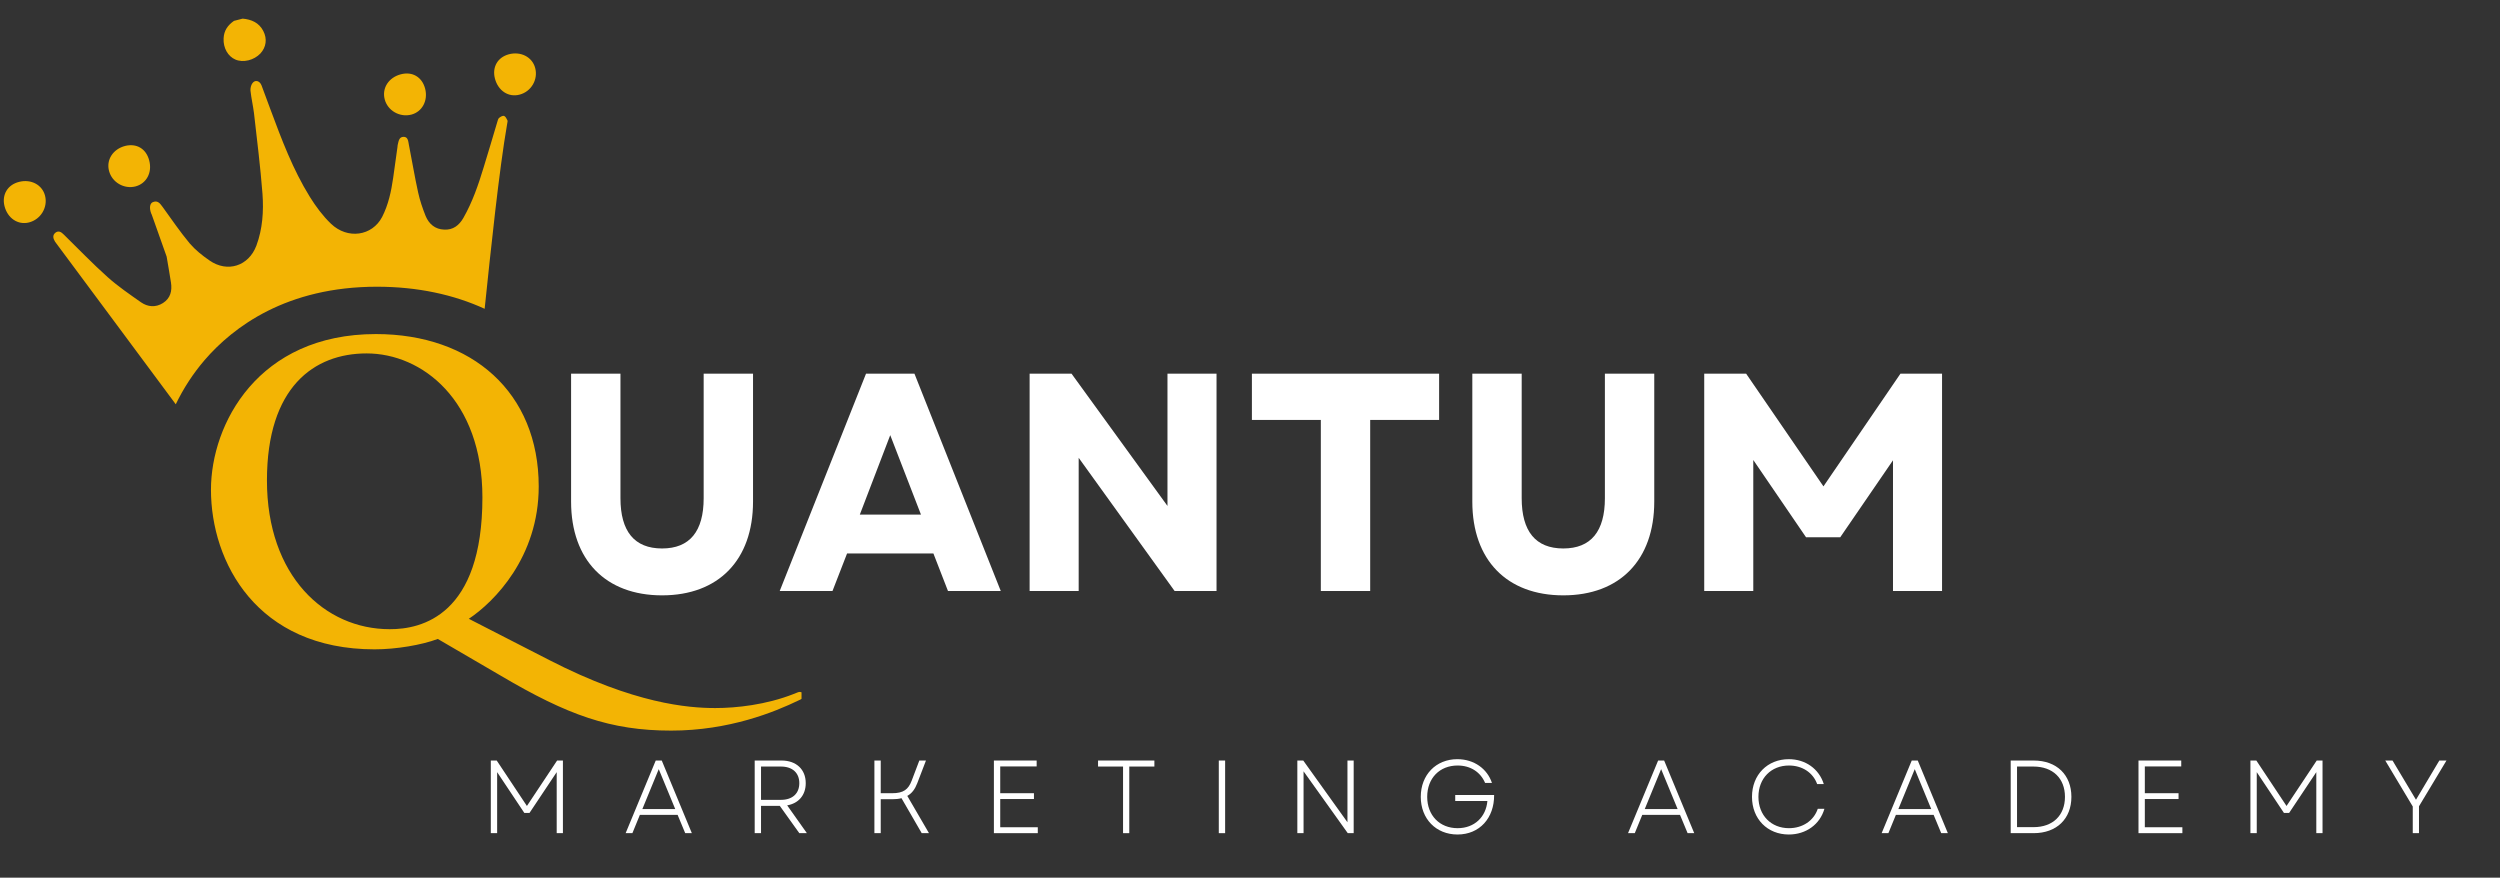
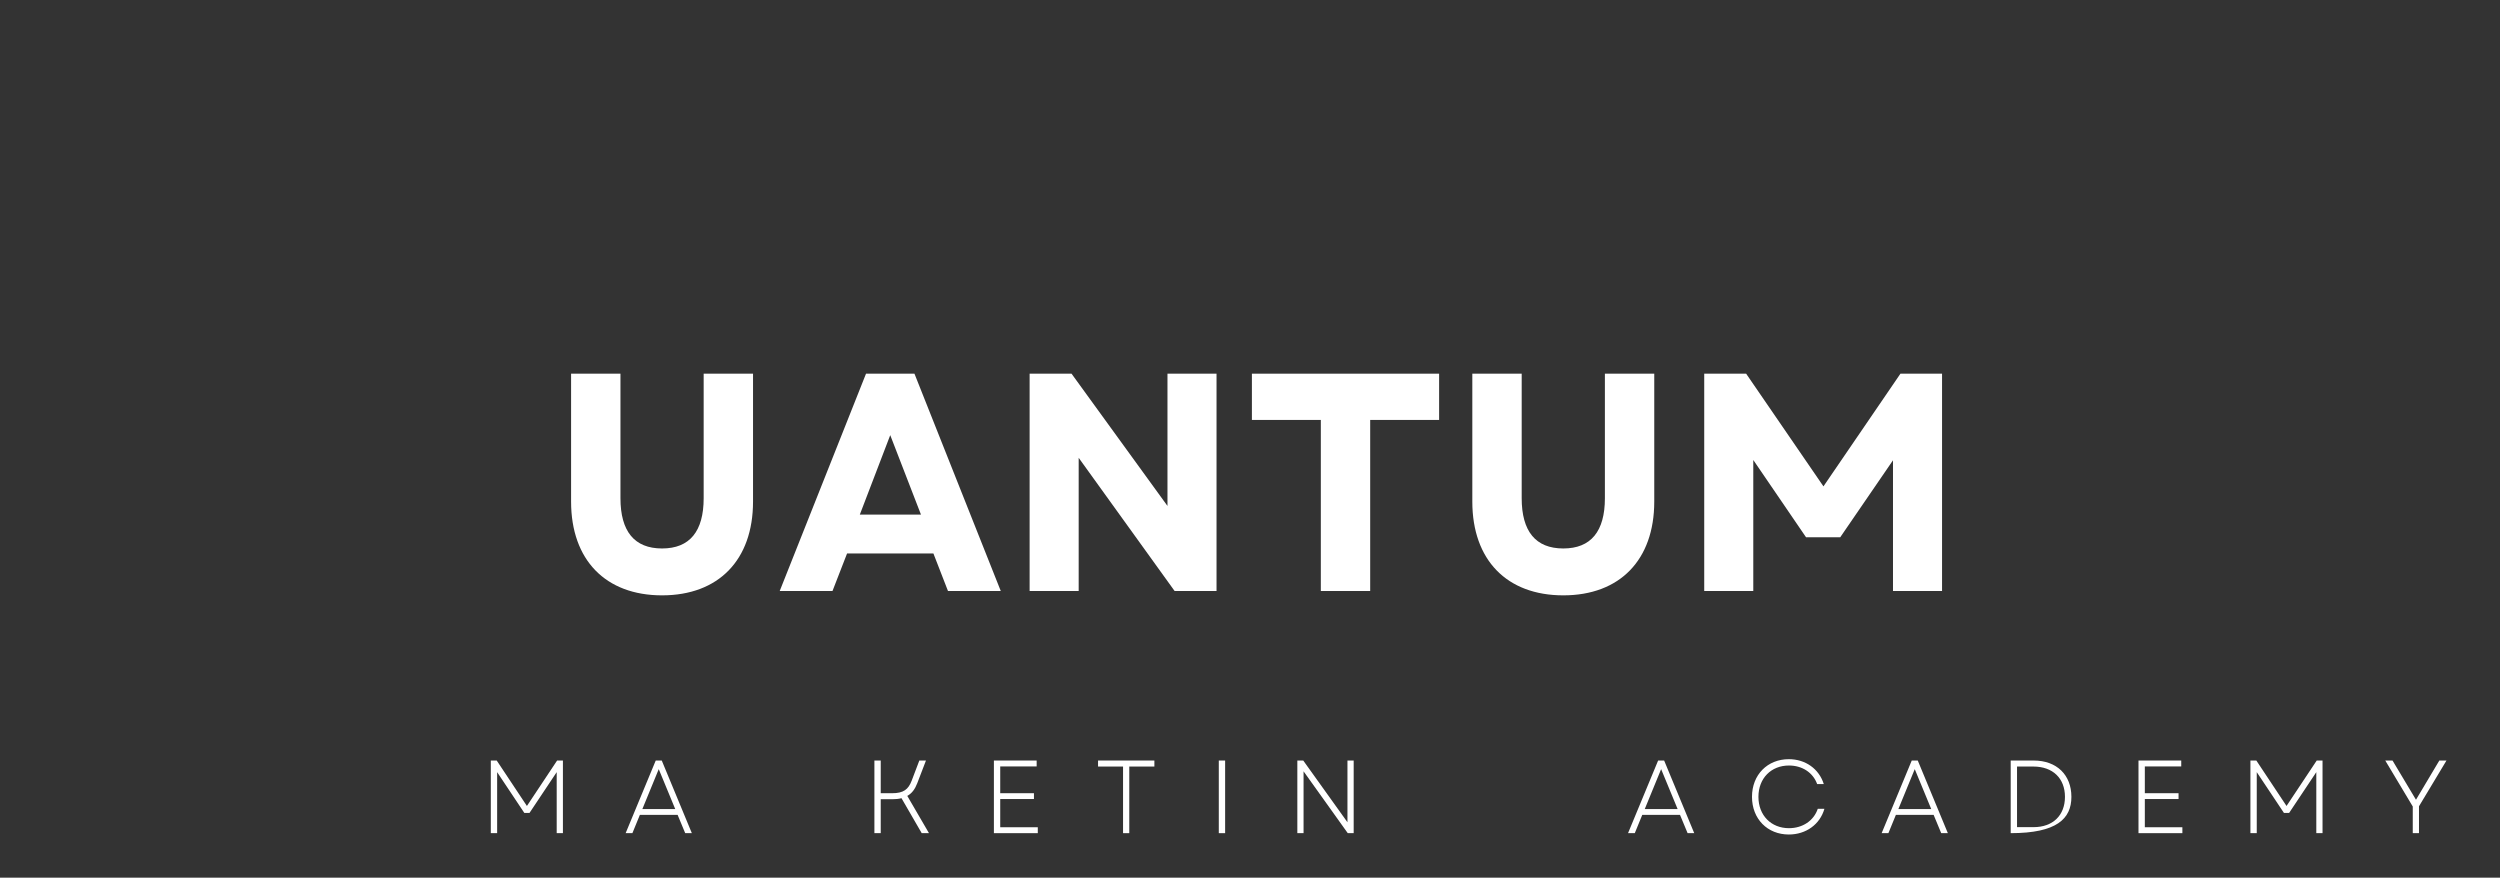
<svg xmlns="http://www.w3.org/2000/svg" width="2048" zoomAndPan="magnify" viewBox="0 0 1536 539.25" height="719" preserveAspectRatio="xMidYMid meet" version="1.0">
  <rect x="0" y="0" width="1536" height="539.25" fill="#333333" stroke="none" />
  <defs>
    <g />
    <clipPath id="282bc8911e">
      <path d="M 2 11.281 L 492.461 11.281 L 492.461 449 L 2 449 Z M 2 11.281 " clip-rule="nonzero" />
    </clipPath>
  </defs>
  <g clip-path="url(#282bc8911e)">
-     <path fill="#f3b404" d="M 268.977 392.57 C 259.051 396.305 243.324 398.957 230.156 398.957 C 157.723 398.957 129.617 345.297 129.617 300.875 C 129.617 260.582 158.508 205.25 230.941 205.25 C 290.008 205.25 330.988 241.121 330.988 298.91 C 330.988 342.348 303.57 369.867 288.043 380.188 L 337.672 405.641 C 389.762 432.371 422.684 435.027 439.488 435.027 C 452.363 435.027 470.645 433.062 487.645 426.379 C 489.121 425.887 490.398 425.102 491.379 425.102 C 492.66 425.102 493.641 426.082 493.641 427.359 C 493.641 428.836 492.363 429.621 490.691 430.309 C 475.852 437.484 447.941 448.883 412.363 448.883 C 375.02 448.883 348.582 439.254 307.895 415.273 Z M 296.395 305.594 C 296.395 245.84 259.344 217.141 225.242 217.141 C 192.906 217.141 164.012 237.879 164.012 295.176 C 164.012 353.945 199.59 386.574 239.395 386.574 C 259.148 386.672 296.395 378.023 296.395 305.594 Z M 143.77 12.82 C 139.934 15.473 137.578 18.816 137.379 23.629 C 137.086 29.43 140.035 34.637 144.652 36.602 C 149.469 38.668 156.051 36.996 159.984 32.867 C 163.523 29.035 164.309 23.926 161.754 19.012 C 159.098 13.902 154.48 11.934 149.074 11.445 C 147.305 11.934 145.535 12.328 143.77 12.82 Z M 27.699 120.336 C 26.031 113.555 19.051 109.82 11.582 111.785 C 4.703 113.555 1.066 119.551 2.738 126.527 C 4.605 134.098 11.09 138.422 17.871 136.652 C 25.047 134.785 29.469 127.414 27.699 120.336 Z M 76.84 89.672 C 69.371 91.641 65.145 98.223 67.012 105.102 C 68.879 112.082 76.25 116.309 83.227 114.539 C 90.008 112.77 93.645 105.988 91.68 98.617 C 89.812 91.344 83.914 87.906 76.84 89.672 Z M 252.758 70.41 C 259.441 68.641 263.078 61.762 261.211 54.488 C 259.344 47.316 253.348 43.777 246.273 45.645 C 238.805 47.609 234.578 54.098 236.348 60.977 C 238.117 67.953 245.586 72.277 252.758 70.41 Z M 328.828 41.812 C 327.059 35.031 319.98 31.395 312.609 33.359 C 305.73 35.227 302.293 41.223 304.062 48.199 C 306.027 55.766 312.414 59.992 319.293 58.125 C 326.371 56.258 330.695 48.887 328.828 41.812 Z M 125.684 221.27 C 143.375 200.73 176.199 176.16 231.629 176.16 C 256.395 176.16 278.703 180.977 297.77 189.723 C 301.504 153.949 306.617 104.613 311.629 75.914 C 311.727 75.227 312.023 74.344 311.727 73.852 C 311.234 72.867 310.547 71.492 309.664 71.195 C 308.777 71 307.402 71.785 306.617 72.477 C 306.027 72.965 305.828 74.047 305.535 74.934 C 302.785 84.172 300.031 93.508 297.18 102.746 C 293.938 113.457 290.301 124.07 284.699 133.898 C 282.047 138.52 278.312 141.367 272.906 141.074 C 267.305 140.879 263.57 137.633 261.508 132.719 C 259.641 128.004 257.969 123.188 256.887 118.176 C 254.727 108.445 253.152 98.617 251.188 88.789 C 250.793 86.727 250.695 83.973 247.844 84.07 C 245.191 84.172 244.898 86.727 244.406 88.789 C 244.309 89.281 244.211 89.773 244.211 90.262 C 243.324 96.652 242.441 102.941 241.555 109.328 C 240.375 117.586 238.605 125.84 234.773 133.309 C 228.68 145.004 213.547 147.266 203.324 137.438 C 198.312 132.621 194.086 126.922 190.352 120.926 C 179.934 104.121 173.055 85.742 166.176 67.266 C 164.309 62.352 162.539 57.34 160.672 52.426 C 159.492 49.477 156.641 48.887 155.07 51.148 C 154.184 52.328 153.793 54.195 153.891 55.668 C 154.383 60.289 155.465 64.906 156.051 69.527 C 157.922 86.039 159.984 102.449 161.262 118.961 C 162.047 129.672 161.359 140.582 157.527 150.902 C 152.809 163.48 139.738 167.707 128.73 160.043 C 124.309 156.996 119.984 153.555 116.543 149.527 C 110.648 142.449 105.438 134.785 100.035 127.316 C 98.461 125.25 97.086 122.891 93.941 124.168 C 91.977 124.957 91.68 127.902 92.859 131.051 C 92.957 131.344 93.152 131.641 93.254 131.934 C 96.301 140.582 99.348 149.23 102.391 157.684 C 103.277 163.09 104.258 168.297 105.047 173.605 C 105.832 178.715 104.75 183.234 100.133 186.184 C 95.609 189.035 90.797 188.641 86.57 185.691 C 79.59 180.777 72.516 175.961 66.129 170.262 C 56.789 161.91 48.141 152.867 39.199 144.121 C 37.727 142.645 36.055 141.465 34.09 142.941 C 32.121 144.512 32.613 146.48 33.793 148.445 C 34.09 148.938 34.48 149.426 34.875 149.918 C 53.941 175.473 86.766 219.895 107.996 248.395 C 112.711 238.566 118.707 229.426 125.684 221.27 Z M 125.684 221.27 " fill-opacity="1" fill-rule="nonzero" />
-   </g>
+     </g>
  <g fill="#ffffff" fill-opacity="1">
    <g transform="translate(336.19, 363.113)">
      <g>
        <path d="M 70.578 2.672 C 105.297 2.672 126.469 -19.074 126.469 -54.938 L 126.469 -133.527 L 96.141 -133.527 L 96.141 -57.035 C 96.141 -36.625 87.555 -26.133 70.578 -26.133 C 53.602 -26.133 45.02 -36.625 45.02 -57.035 L 45.02 -133.527 L 14.688 -133.527 L 14.688 -54.938 C 14.688 -19.074 35.863 2.672 70.578 2.672 Z M 70.578 2.672 " />
      </g>
    </g>
  </g>
  <g fill="#ffffff" fill-opacity="1">
    <g transform="translate(477.337, 363.113)">
      <g>
        <path d="M 1.715 0 L 34.145 0 L 43.109 -23.082 L 96.141 -23.082 L 105.105 0 L 137.535 0 L 84.504 -133.527 L 54.746 -133.527 Z M 50.93 -46.926 L 69.625 -95.758 L 88.512 -46.926 Z M 50.93 -46.926 " />
      </g>
    </g>
  </g>
  <g fill="#ffffff" fill-opacity="1">
    <g transform="translate(616.577, 363.113)">
      <g>
        <path d="M 16.023 0 L 46.164 0 L 46.164 -81.832 L 105.105 0 L 130.859 0 L 130.859 -133.527 L 100.719 -133.527 L 100.719 -52.266 L 41.773 -133.527 L 16.023 -133.527 Z M 16.023 0 " />
      </g>
    </g>
  </g>
  <g fill="#ffffff" fill-opacity="1">
    <g transform="translate(763.446, 363.113)">
      <g>
        <path d="M 48.07 0 L 78.398 0 L 78.398 -105.105 L 120.746 -105.105 L 120.746 -133.527 L 5.723 -133.527 L 5.723 -105.105 L 48.07 -105.105 Z M 48.07 0 " />
      </g>
    </g>
  </g>
  <g fill="#ffffff" fill-opacity="1">
    <g transform="translate(889.906, 363.113)">
      <g>
        <path d="M 70.578 2.672 C 105.297 2.672 126.469 -19.074 126.469 -54.938 L 126.469 -133.527 L 96.141 -133.527 L 96.141 -57.035 C 96.141 -36.625 87.555 -26.133 70.578 -26.133 C 53.602 -26.133 45.02 -36.625 45.02 -57.035 L 45.02 -133.527 L 14.688 -133.527 L 14.688 -54.938 C 14.688 -19.074 35.863 2.672 70.578 2.672 Z M 70.578 2.672 " />
      </g>
    </g>
  </g>
  <g fill="#ffffff" fill-opacity="1">
    <g transform="translate(1031.053, 363.113)">
      <g>
        <path d="M 16.023 0 L 46.164 0 L 46.164 -80.5 L 78.59 -33 L 99.574 -33 L 132.004 -80.309 L 132.004 0 L 162.141 0 L 162.141 -133.527 L 136.582 -133.527 L 89.273 -64.285 L 41.773 -133.527 L 16.023 -133.527 Z M 16.023 0 " />
      </g>
    </g>
  </g>
  <g fill="#ffffff" fill-opacity="1">
    <g transform="translate(294.349, 511.893)">
      <g>
        <path d="M 7.203 0 L 11.094 0 L 11.094 -37.484 L 27.793 -12.43 L 30.98 -12.43 L 47.684 -37.484 L 47.684 0 L 51.508 0 L 51.508 -44.625 L 47.938 -44.625 L 29.387 -16.703 L 10.836 -44.625 L 7.203 -44.625 Z M 7.203 0 " />
      </g>
    </g>
  </g>
  <g fill="#ffffff" fill-opacity="1">
    <g transform="translate(382.995, 511.893)">
      <g>
        <path d="M 1.402 0 L 5.547 0 L 10.137 -11.219 L 33.34 -11.219 L 37.996 0 L 42.074 0 L 23.586 -44.625 L 19.891 -44.625 Z M 11.664 -14.789 L 21.738 -39.332 L 31.875 -14.789 Z M 11.664 -14.789 " />
      </g>
    </g>
  </g>
  <g fill="#ffffff" fill-opacity="1">
    <g transform="translate(456.479, 511.893)">
      <g>
-         <path d="M 7.203 0 L 11.094 0 L 11.094 -16.766 L 22.629 -16.766 L 34.617 0 L 39.27 0 L 27.156 -17.086 C 34.168 -18.297 38.566 -23.332 38.566 -30.727 C 38.566 -39.207 32.703 -44.625 23.715 -44.625 L 7.203 -44.625 Z M 11.094 -20.465 L 11.094 -40.926 L 23.332 -40.926 C 30.406 -40.926 34.617 -37.039 34.617 -30.727 C 34.617 -24.352 30.406 -20.465 23.332 -20.465 Z M 11.094 -20.465 " />
-       </g>
+         </g>
    </g>
  </g>
  <g fill="#ffffff" fill-opacity="1">
    <g transform="translate(530.027, 511.893)">
      <g>
        <path d="M 7.203 0 L 11.094 0 L 11.094 -20.848 L 18.168 -20.848 C 20.336 -20.848 22.184 -21.035 23.844 -21.484 L 36.273 0 L 40.734 0 L 27.41 -22.887 C 30.281 -24.48 32.129 -27.031 33.531 -30.664 L 38.887 -44.625 L 34.809 -44.625 L 30.09 -32.191 C 28.051 -26.902 25.117 -24.543 18.168 -24.543 L 11.094 -24.543 L 11.094 -44.625 L 7.203 -44.625 Z M 7.203 0 " />
      </g>
    </g>
  </g>
  <g fill="#ffffff" fill-opacity="1">
    <g transform="translate(603.447, 511.893)">
      <g>
        <path d="M 7.203 0 L 34.168 0 L 34.168 -3.633 L 11.094 -3.633 L 11.094 -20.973 L 31.812 -20.973 L 31.812 -24.543 L 11.094 -24.543 L 11.094 -40.992 L 33.469 -40.992 L 33.469 -44.625 L 7.203 -44.625 Z M 7.203 0 " />
      </g>
    </g>
  </g>
  <g fill="#ffffff" fill-opacity="1">
    <g transform="translate(672.217, 511.893)">
      <g>
        <path d="M 17.785 0 L 21.609 0 L 21.609 -40.926 L 37.039 -40.926 L 37.039 -44.625 L 2.422 -44.625 L 2.422 -40.926 L 17.785 -40.926 Z M 17.785 0 " />
      </g>
    </g>
  </g>
  <g fill="#ffffff" fill-opacity="1">
    <g transform="translate(741.623, 511.893)">
      <g>
        <path d="M 7.203 0 L 11.094 0 L 11.094 -44.625 L 7.203 -44.625 Z M 7.203 0 " />
      </g>
    </g>
  </g>
  <g fill="#ffffff" fill-opacity="1">
    <g transform="translate(789.879, 511.893)">
      <g>
        <path d="M 7.203 0 L 11.027 0 L 11.027 -37.996 L 38.184 0 L 41.82 0 L 41.82 -44.625 L 37.996 -44.625 L 37.996 -6.695 L 10.836 -44.625 L 7.203 -44.625 Z M 7.203 0 " />
      </g>
    </g>
  </g>
  <g fill="#ffffff" fill-opacity="1">
    <g transform="translate(868.842, 511.893)">
      <g>
-         <path d="M 26.648 0.828 C 40.227 0.828 49.277 -9.309 49.148 -23.461 L 25.246 -23.461 L 25.246 -19.762 L 45.008 -19.762 C 44.18 -10.008 37.102 -3.059 26.711 -3.059 C 15.684 -3.059 8.031 -10.902 8.031 -22.312 C 8.031 -33.723 15.617 -41.562 26.711 -41.562 C 34.68 -41.562 40.801 -37.484 43.605 -30.855 L 47.812 -30.855 C 44.941 -39.523 36.848 -45.453 26.52 -45.453 C 13.449 -45.453 4.078 -35.828 4.078 -22.312 C 4.078 -8.797 13.449 0.828 26.648 0.828 Z M 26.648 0.828 " />
-       </g>
+         </g>
    </g>
  </g>
  <g fill="#ffffff" fill-opacity="1">
    <g transform="translate(951.818, 511.893)">
      <g />
    </g>
  </g>
  <g fill="#ffffff" fill-opacity="1">
    <g transform="translate(998.863, 511.893)">
      <g>
        <path d="M 1.402 0 L 5.547 0 L 10.137 -11.219 L 33.34 -11.219 L 37.996 0 L 42.074 0 L 23.586 -44.625 L 19.891 -44.625 Z M 11.664 -14.789 L 21.738 -39.332 L 31.875 -14.789 Z M 11.664 -14.789 " />
      </g>
    </g>
  </g>
  <g fill="#ffffff" fill-opacity="1">
    <g transform="translate(1072.347, 511.893)">
      <g>
        <path d="M 26.711 0.828 C 37.23 0.828 45.836 -5.355 48.578 -14.98 L 44.496 -14.98 C 42.012 -7.586 35.125 -3.059 26.773 -3.059 C 15.875 -3.059 8.031 -10.902 8.031 -22.312 C 8.031 -33.723 15.875 -41.562 26.773 -41.562 C 34.934 -41.562 41.562 -37.23 44.113 -30.152 L 48.195 -30.152 C 45.262 -39.523 36.91 -45.453 26.711 -45.453 C 13.578 -45.453 4.078 -35.891 4.078 -22.312 C 4.078 -8.734 13.578 0.828 26.711 0.828 Z M 26.711 0.828 " />
      </g>
    </g>
  </g>
  <g fill="#ffffff" fill-opacity="1">
    <g transform="translate(1154.686, 511.893)">
      <g>
        <path d="M 1.402 0 L 5.547 0 L 10.137 -11.219 L 33.34 -11.219 L 37.996 0 L 42.074 0 L 23.586 -44.625 L 19.891 -44.625 Z M 11.664 -14.789 L 21.738 -39.332 L 31.875 -14.789 Z M 11.664 -14.789 " />
      </g>
    </g>
  </g>
  <g fill="#ffffff" fill-opacity="1">
    <g transform="translate(1228.17, 511.893)">
      <g>
-         <path d="M 7.203 0 L 21.293 0 C 35.508 0 44.496 -8.859 44.496 -22.312 C 44.496 -35.762 35.508 -44.625 21.293 -44.625 L 7.203 -44.625 Z M 11.094 -3.699 L 11.094 -40.926 L 21.164 -40.926 C 33.086 -40.926 40.543 -33.66 40.543 -22.312 C 40.543 -10.965 33.148 -3.699 21.293 -3.699 Z M 11.094 -3.699 " />
+         <path d="M 7.203 0 C 35.508 0 44.496 -8.859 44.496 -22.312 C 44.496 -35.762 35.508 -44.625 21.293 -44.625 L 7.203 -44.625 Z M 11.094 -3.699 L 11.094 -40.926 L 21.164 -40.926 C 33.086 -40.926 40.543 -33.66 40.543 -22.312 C 40.543 -10.965 33.148 -3.699 21.293 -3.699 Z M 11.094 -3.699 " />
      </g>
    </g>
  </g>
  <g fill="#ffffff" fill-opacity="1">
    <g transform="translate(1306.687, 511.893)">
      <g>
        <path d="M 7.203 0 L 34.168 0 L 34.168 -3.633 L 11.094 -3.633 L 11.094 -20.973 L 31.812 -20.973 L 31.812 -24.543 L 11.094 -24.543 L 11.094 -40.992 L 33.469 -40.992 L 33.469 -44.625 L 7.203 -44.625 Z M 7.203 0 " />
      </g>
    </g>
  </g>
  <g fill="#ffffff" fill-opacity="1">
    <g transform="translate(1375.456, 511.893)">
      <g>
        <path d="M 7.203 0 L 11.094 0 L 11.094 -37.484 L 27.793 -12.43 L 30.98 -12.43 L 47.684 -37.484 L 47.684 0 L 51.508 0 L 51.508 -44.625 L 47.938 -44.625 L 29.387 -16.703 L 10.836 -44.625 L 7.203 -44.625 Z M 7.203 0 " />
      </g>
    </g>
  </g>
  <g fill="#ffffff" fill-opacity="1">
    <g transform="translate(1464.103, 511.893)">
      <g>
        <path d="M 18.297 0 L 22.121 0 L 22.121 -16.512 L 39.016 -44.625 L 34.617 -44.625 L 20.273 -20.527 L 5.863 -44.625 L 1.402 -44.625 L 18.297 -16.383 Z M 18.297 0 " />
      </g>
    </g>
  </g>
</svg>